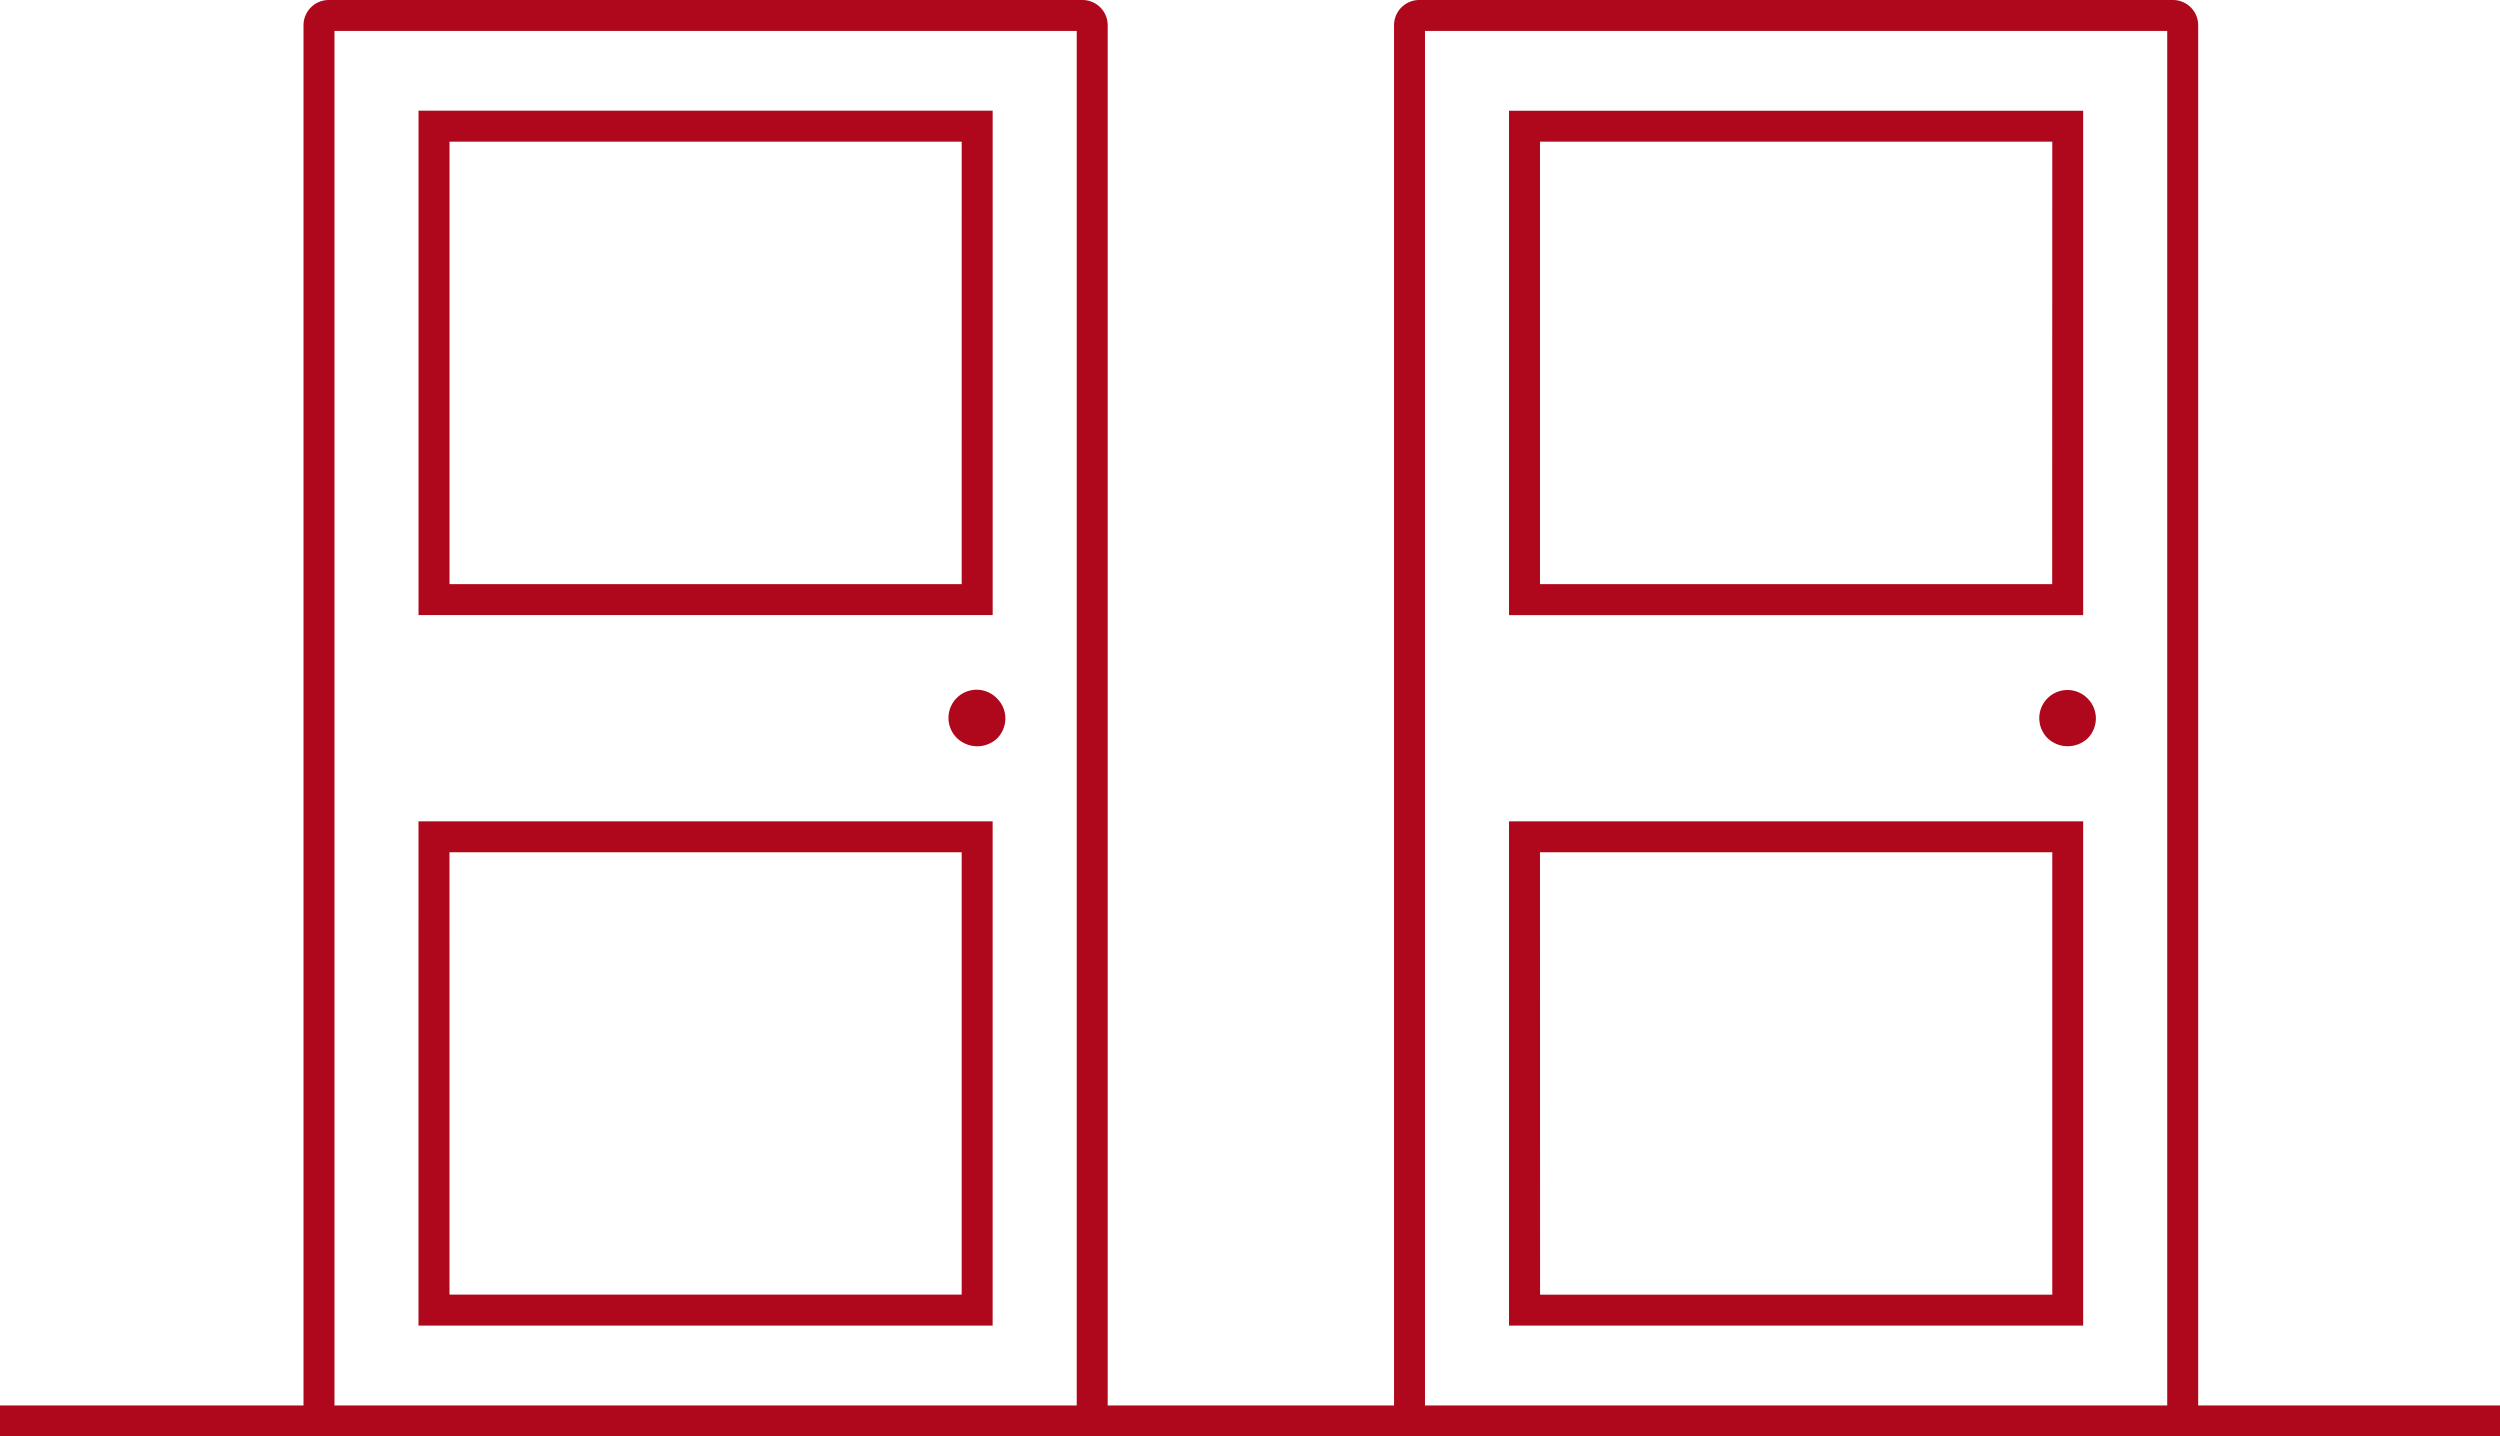
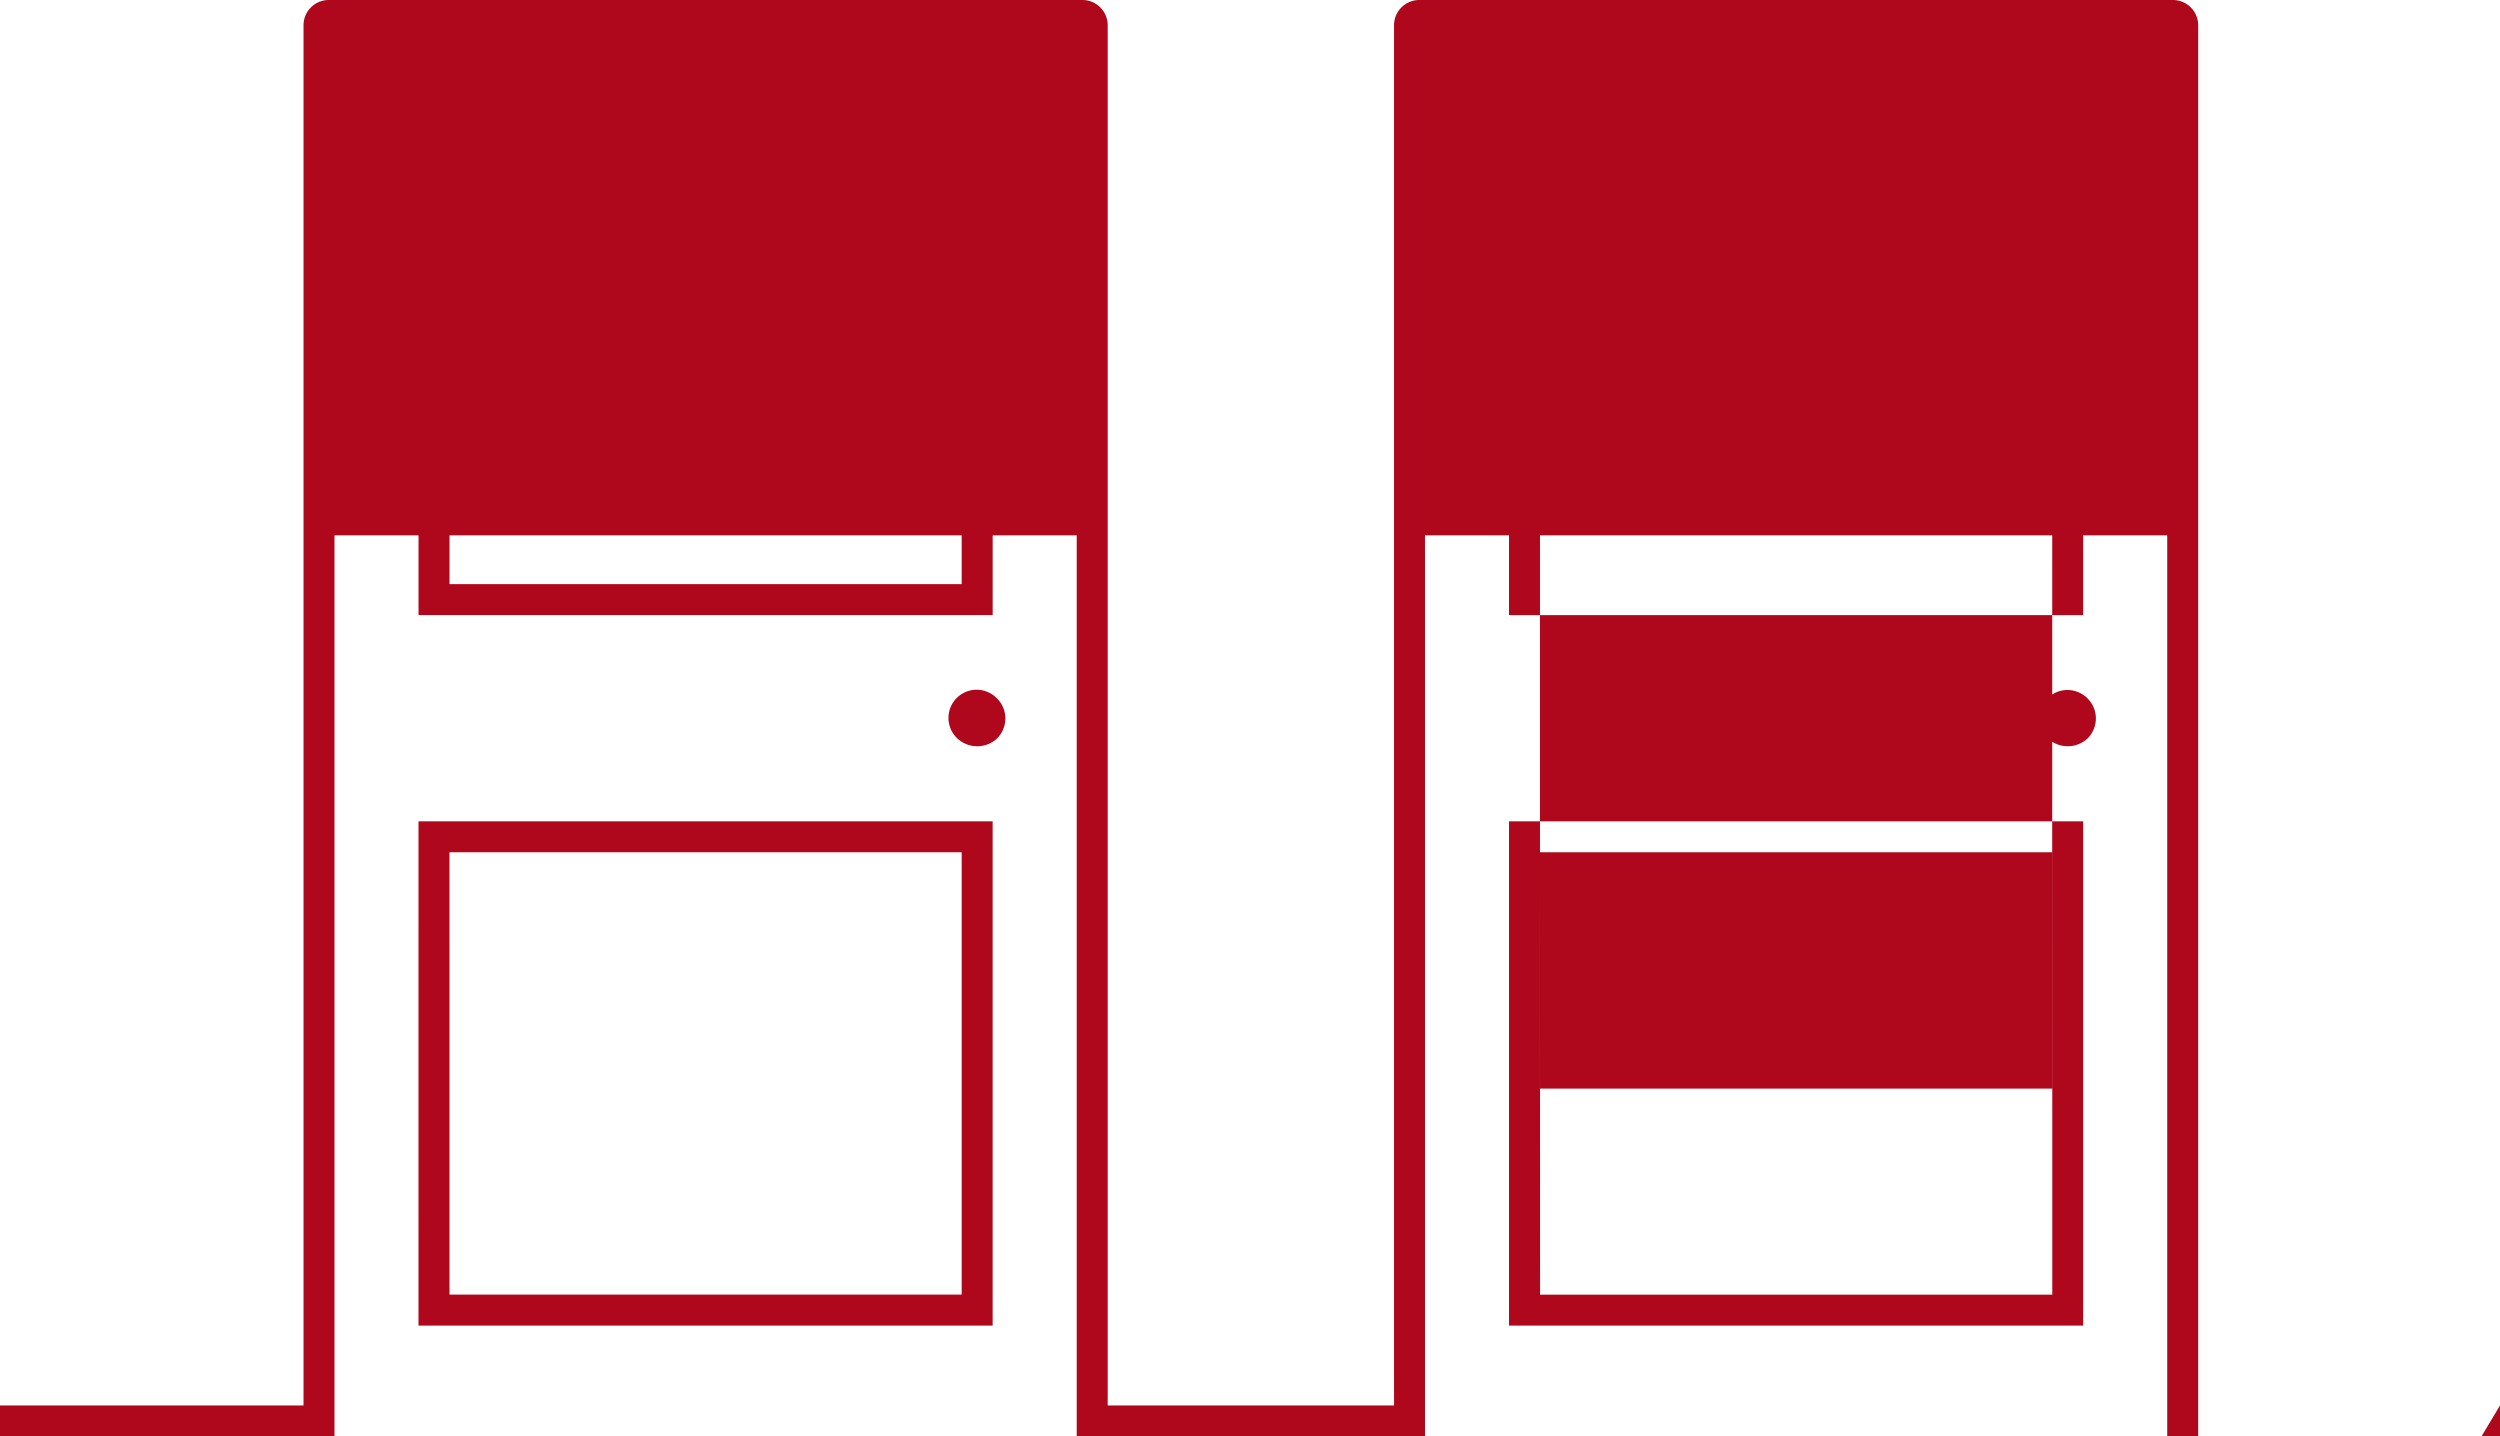
<svg xmlns="http://www.w3.org/2000/svg" width="116.765" height="67.088" viewBox="0 0 116.765 67.088">
-   <path id="Trazado_376" data-name="Trazado 376" d="M977.909,664.175H951.094v23.559h26.816Zm-1.447,22.113H952.541V665.622h23.922Zm-25.37,34.631h26.816V697.366H951.093Zm1.447-22.107h23.923v20.661H952.54Zm76.509-7.184a1.32,1.32,0,0,1,.388.932,1.335,1.335,0,0,1-.383.931,1.362,1.362,0,0,1-1.864,0,1.316,1.316,0,1,1,1.859-1.863Zm-27.022,29.292h26.816V697.366h-26.816Zm1.446-22.107H1027.4v20.661h-23.924Zm-25.358-7.184a1.317,1.317,0,0,1,.389.932,1.335,1.335,0,0,1-.383.931,1.362,1.362,0,0,1-1.864,0,1.316,1.316,0,1,1,1.858-1.863Zm50.728-27.452h-26.816v23.559h26.816Zm-1.447,22.113h-23.923V665.622H1027.4Zm6.819,38.36V660.185a1.18,1.18,0,0,0-1.179-1.179h-35.2a1.18,1.18,0,0,0-1.179,1.179v64.464H983.282V660.185a1.18,1.18,0,0,0-1.179-1.179H946.9a1.18,1.18,0,0,0-1.178,1.179v64.464H931.546v1.446h116.765v-1.446Zm-87.046,0v-64.2h34.667v64.2Zm50.933,0v-64.2h34.667v64.2Z" transform="translate(-931.546 -659.006)" fill="#af071b" />
+   <path id="Trazado_376" data-name="Trazado 376" d="M977.909,664.175H951.094v23.559h26.816Zm-1.447,22.113H952.541V665.622h23.922Zm-25.37,34.631h26.816V697.366H951.093Zm1.447-22.107h23.923v20.661H952.54Zm76.509-7.184a1.32,1.32,0,0,1,.388.932,1.335,1.335,0,0,1-.383.931,1.362,1.362,0,0,1-1.864,0,1.316,1.316,0,1,1,1.859-1.863Zm-27.022,29.292h26.816V697.366h-26.816Zm1.446-22.107H1027.4v20.661h-23.924Zm-25.358-7.184a1.317,1.317,0,0,1,.389.932,1.335,1.335,0,0,1-.383.931,1.362,1.362,0,0,1-1.864,0,1.316,1.316,0,1,1,1.858-1.863Zm50.728-27.452h-26.816v23.559h26.816m-1.447,22.113h-23.923V665.622H1027.4Zm6.819,38.36V660.185a1.18,1.18,0,0,0-1.179-1.179h-35.2a1.18,1.18,0,0,0-1.179,1.179v64.464H983.282V660.185a1.18,1.18,0,0,0-1.179-1.179H946.9a1.18,1.18,0,0,0-1.178,1.179v64.464H931.546v1.446h116.765v-1.446Zm-87.046,0v-64.2h34.667v64.2Zm50.933,0v-64.2h34.667v64.2Z" transform="translate(-931.546 -659.006)" fill="#af071b" />
</svg>